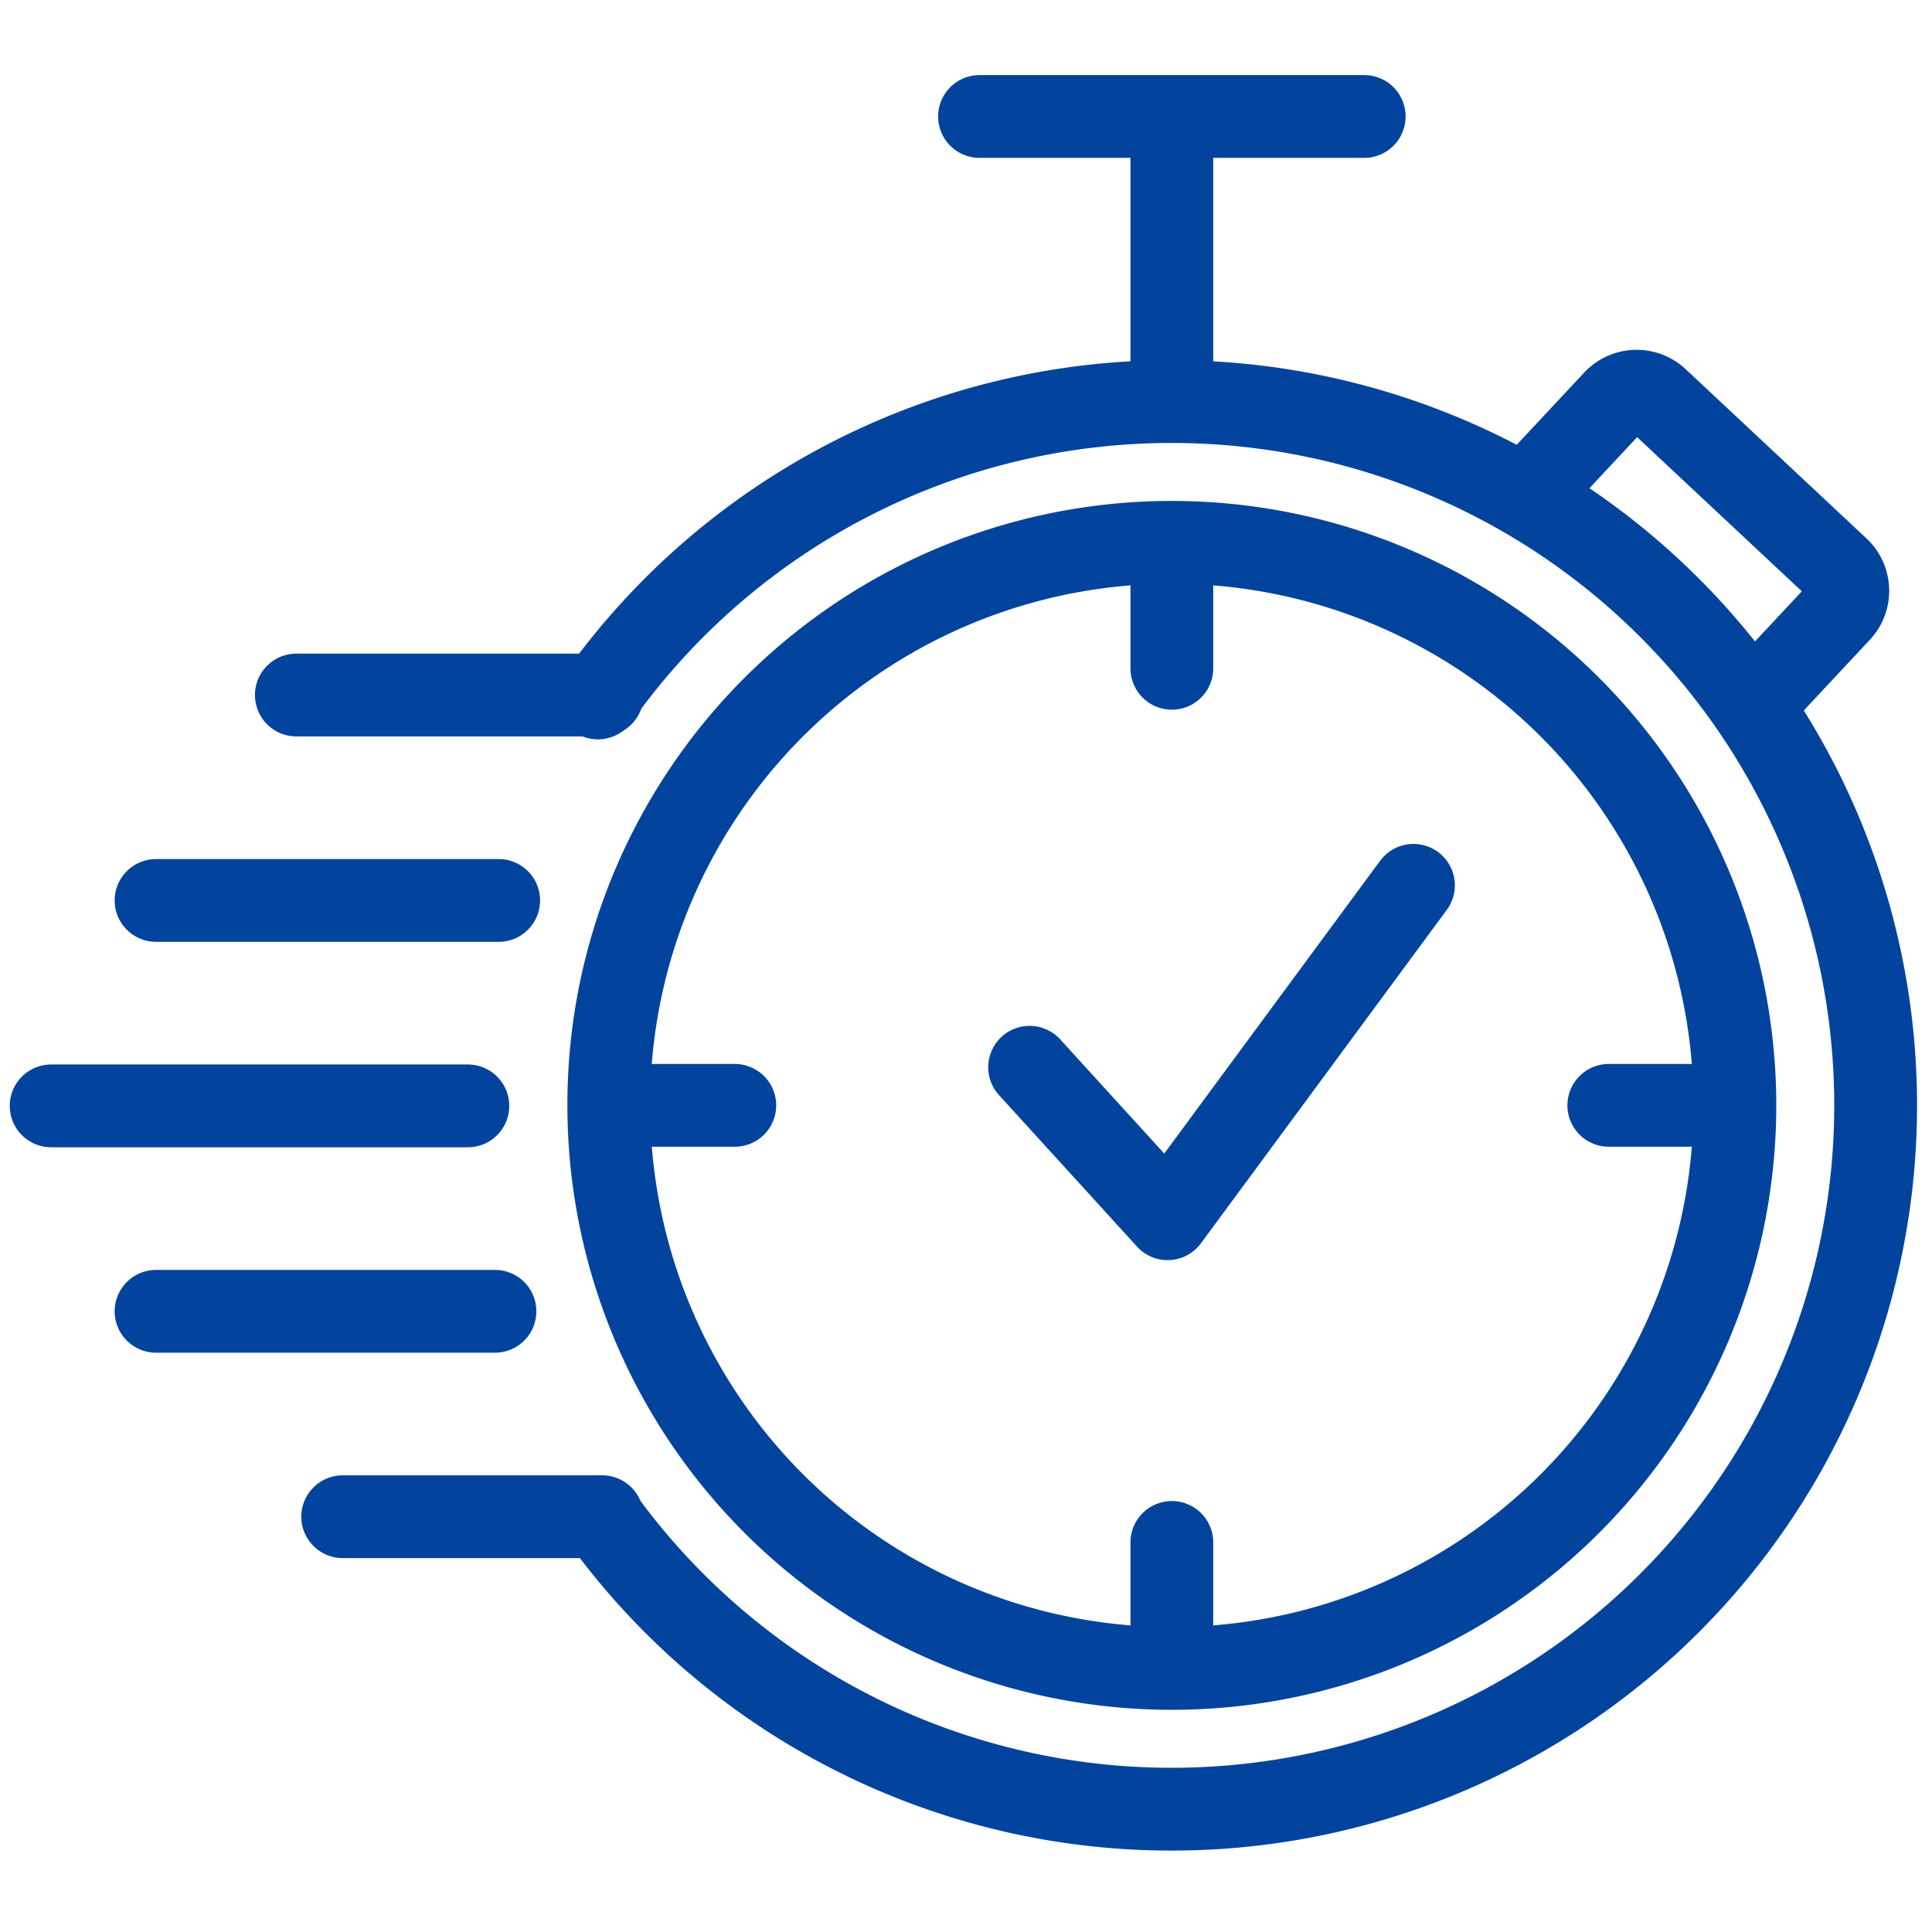
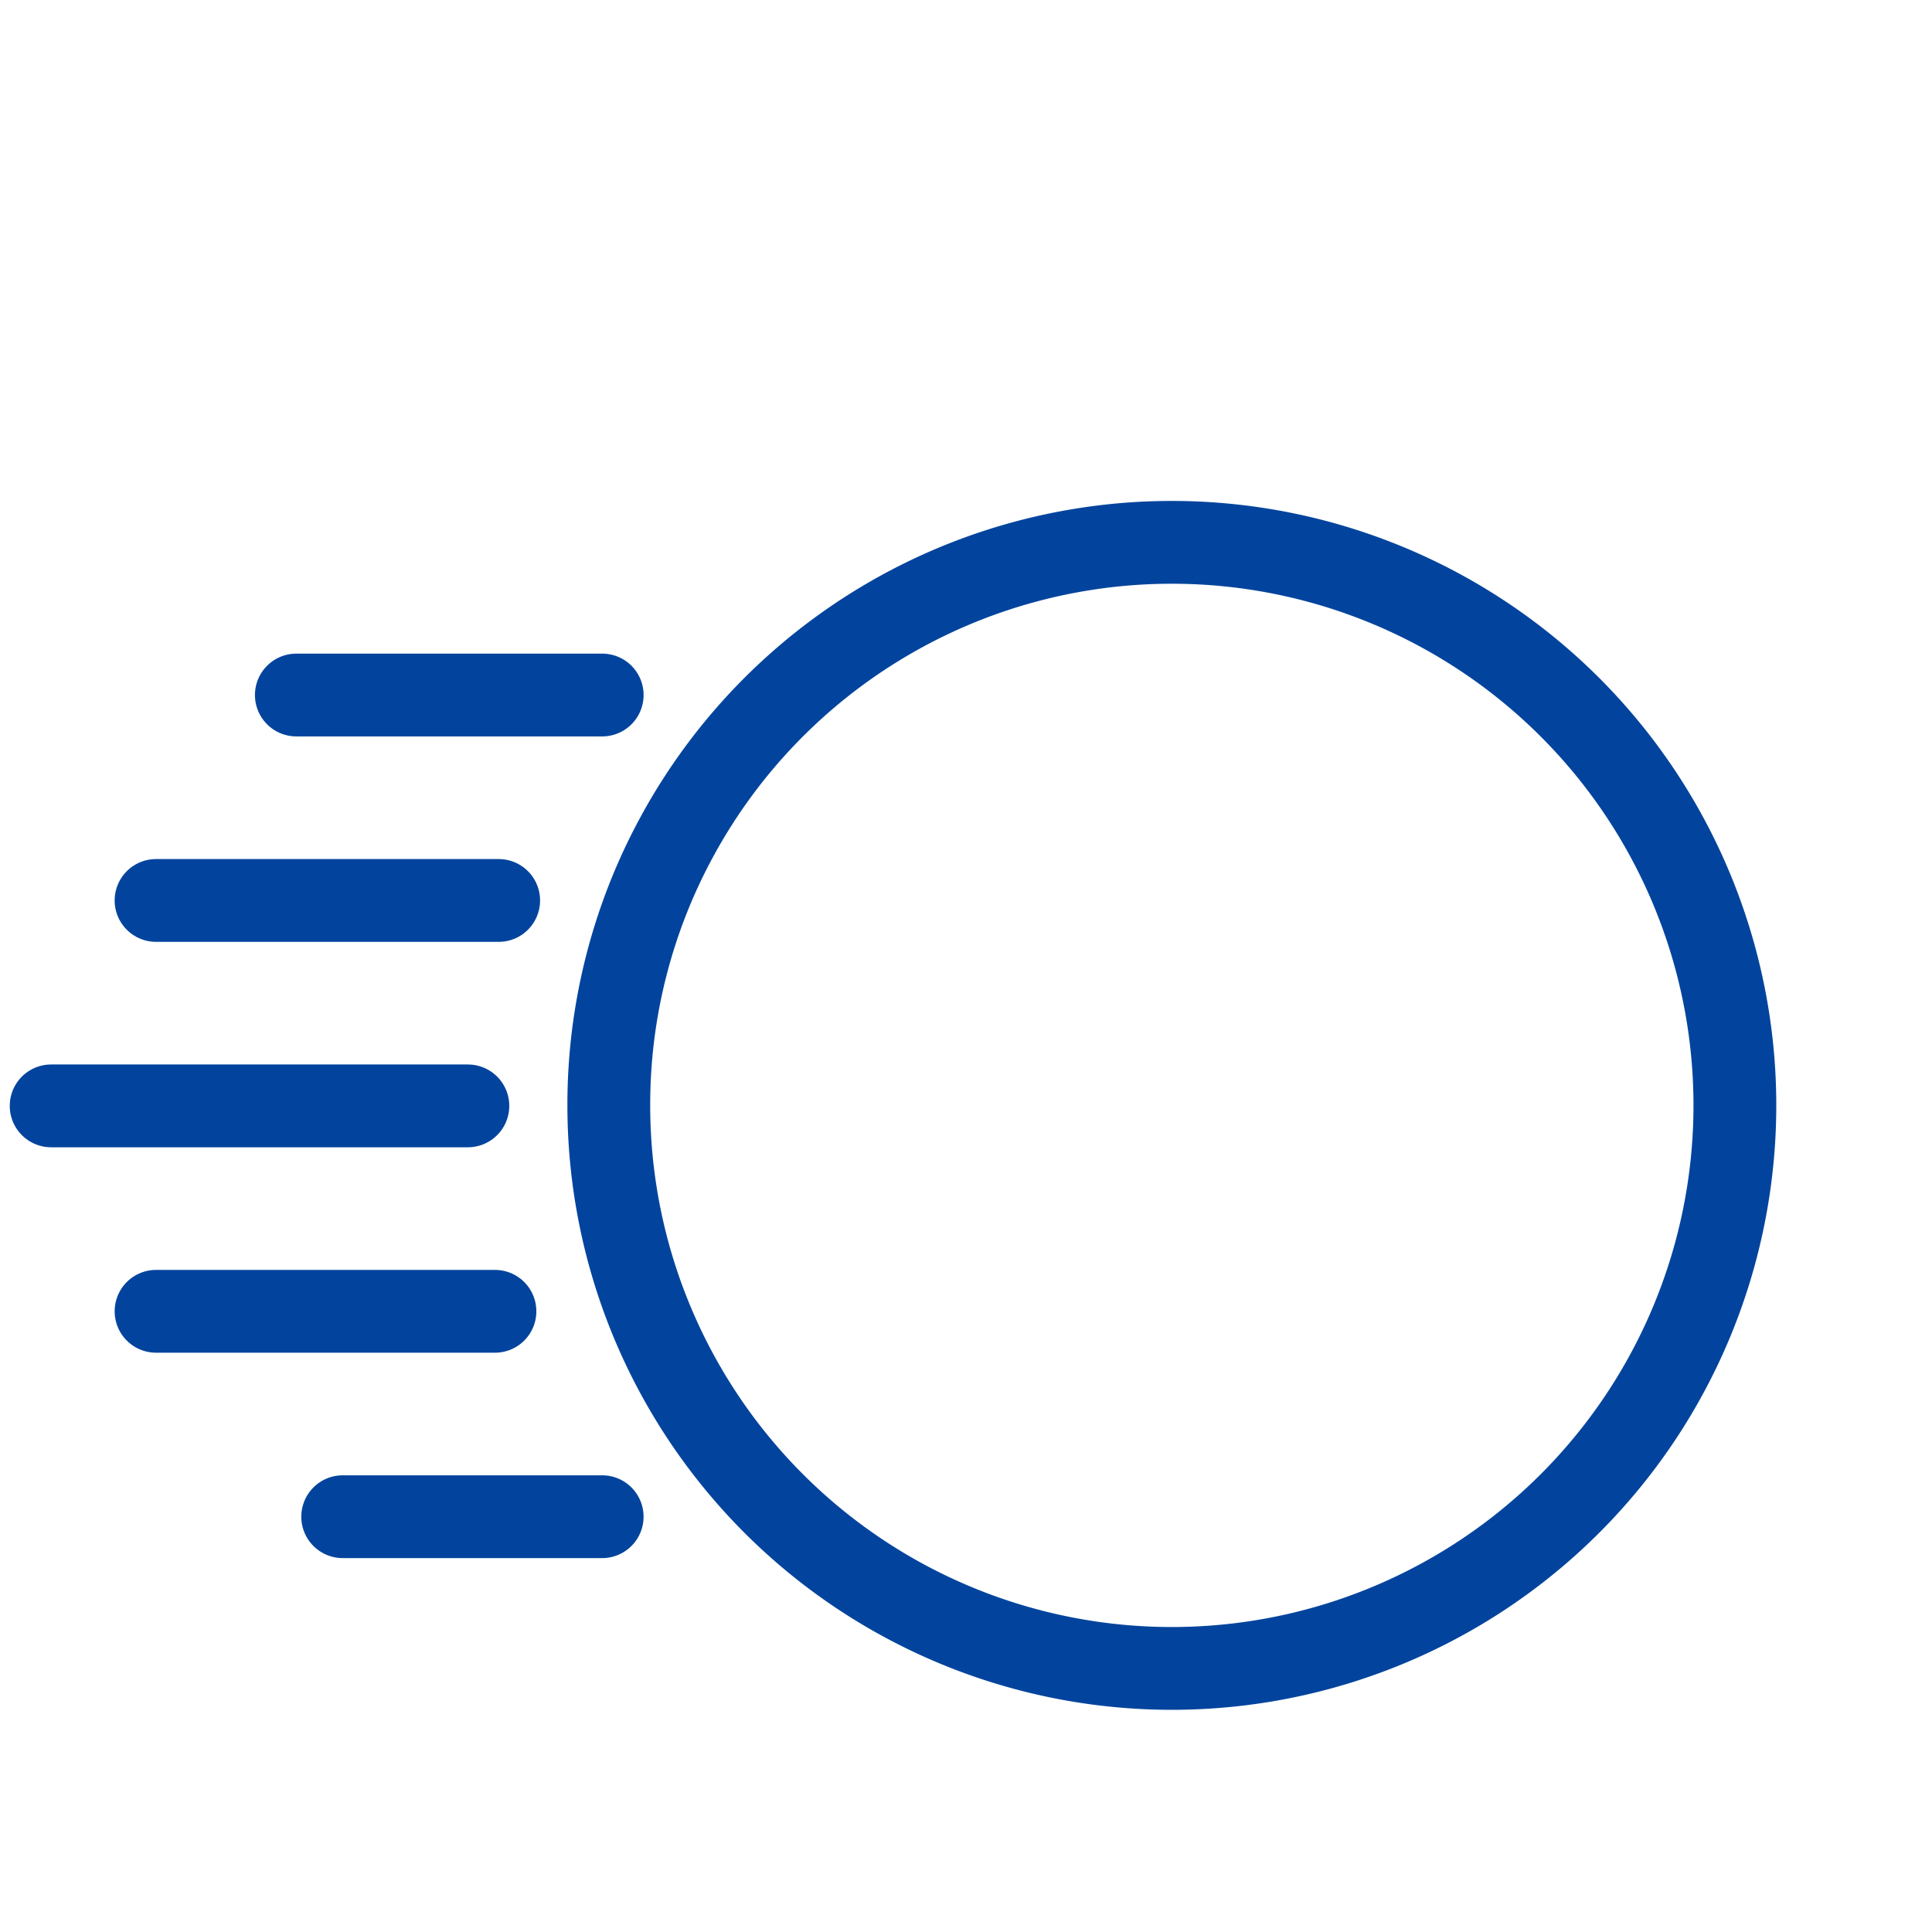
<svg xmlns="http://www.w3.org/2000/svg" width="70" height="70">
  <g data-name="グループ 28051" fill="none">
    <path d="M0 0h70v70H0z" />
    <g data-name="グループ 28040" stroke="#02449d" stroke-linecap="round" stroke-linejoin="round" stroke-width="3">
-       <path data-name="パス 35718" d="M51.212 32.077l-8.907 12.08-5-5.488m18.574-21.348l2.617-2.8a1.1 1.1 0 011.552-.051l6.554 6.134a1.1 1.1 0 01.051 1.552l-2.617 2.8" />
-       <path data-name="パス 35719" d="M42.458 13.855V4.22M23.723 40.049h2.9m15.835 18.736v-2.9M61.19 40.049h-2.9M42.458 21.314v2.9m6.97-19.994H35.49" />
      <path data-name="パス 35720" d="M42.458 19.65a20.4 20.4 0 0120.4 20.4 20.4 20.4 0 01-20.4 20.4 20.4 20.4 0 01-20.4-20.4 20.314 20.314 0 012.5-9.793 20.4 20.4 0 0117.9-10.607z" />
      <path data-name="線 241" d="M16.952 40.068H1.853" />
      <path data-name="線 242" d="M17.933 47.511H5.654" />
      <path data-name="線 243" d="M21.818 54.953h-9.402" />
-       <path data-name="パス 35721" d="M21.664 25.288A25.468 25.468 0 0142.458 14.55a25.5 25.5 0 0125.5 25.5 25.5 25.5 0 01-25.5 25.5 25.465 25.465 0 01-20.677-10.576" />
      <path data-name="線 244" d="M10.737 25.182h11.082" />
      <path data-name="線 245" d="M5.654 32.625h12.414" />
    </g>
  </g>
</svg>